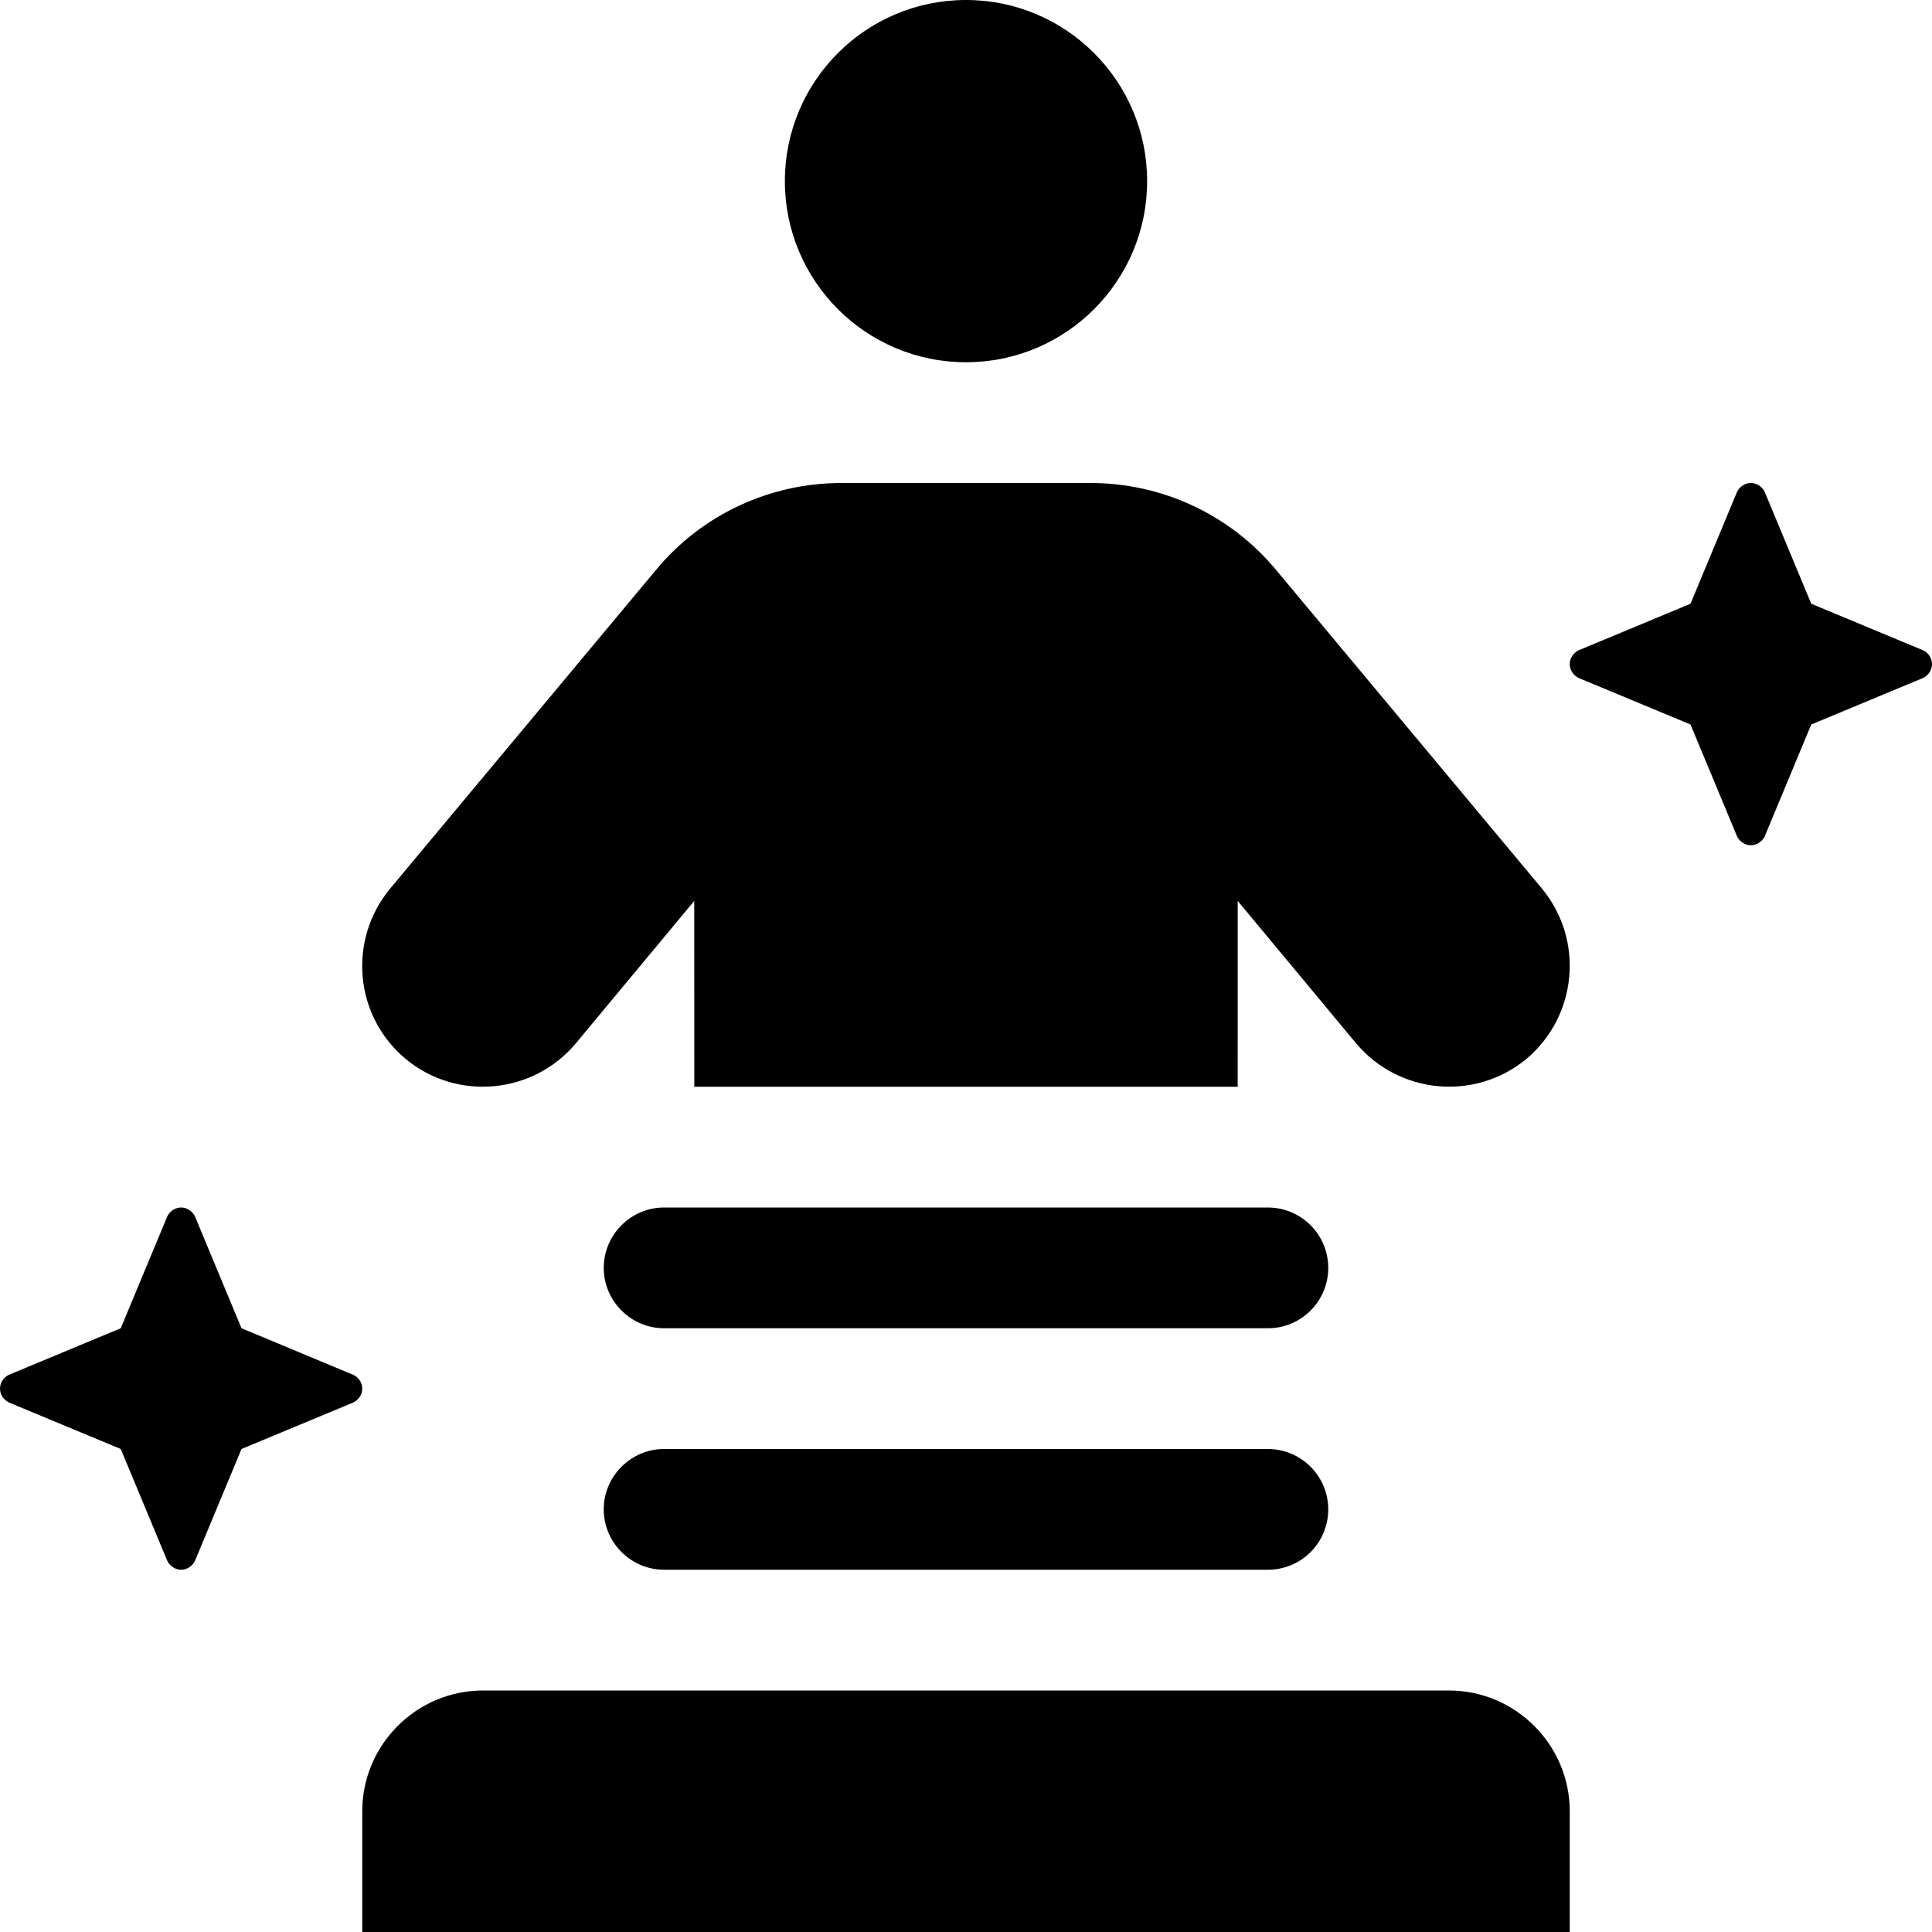
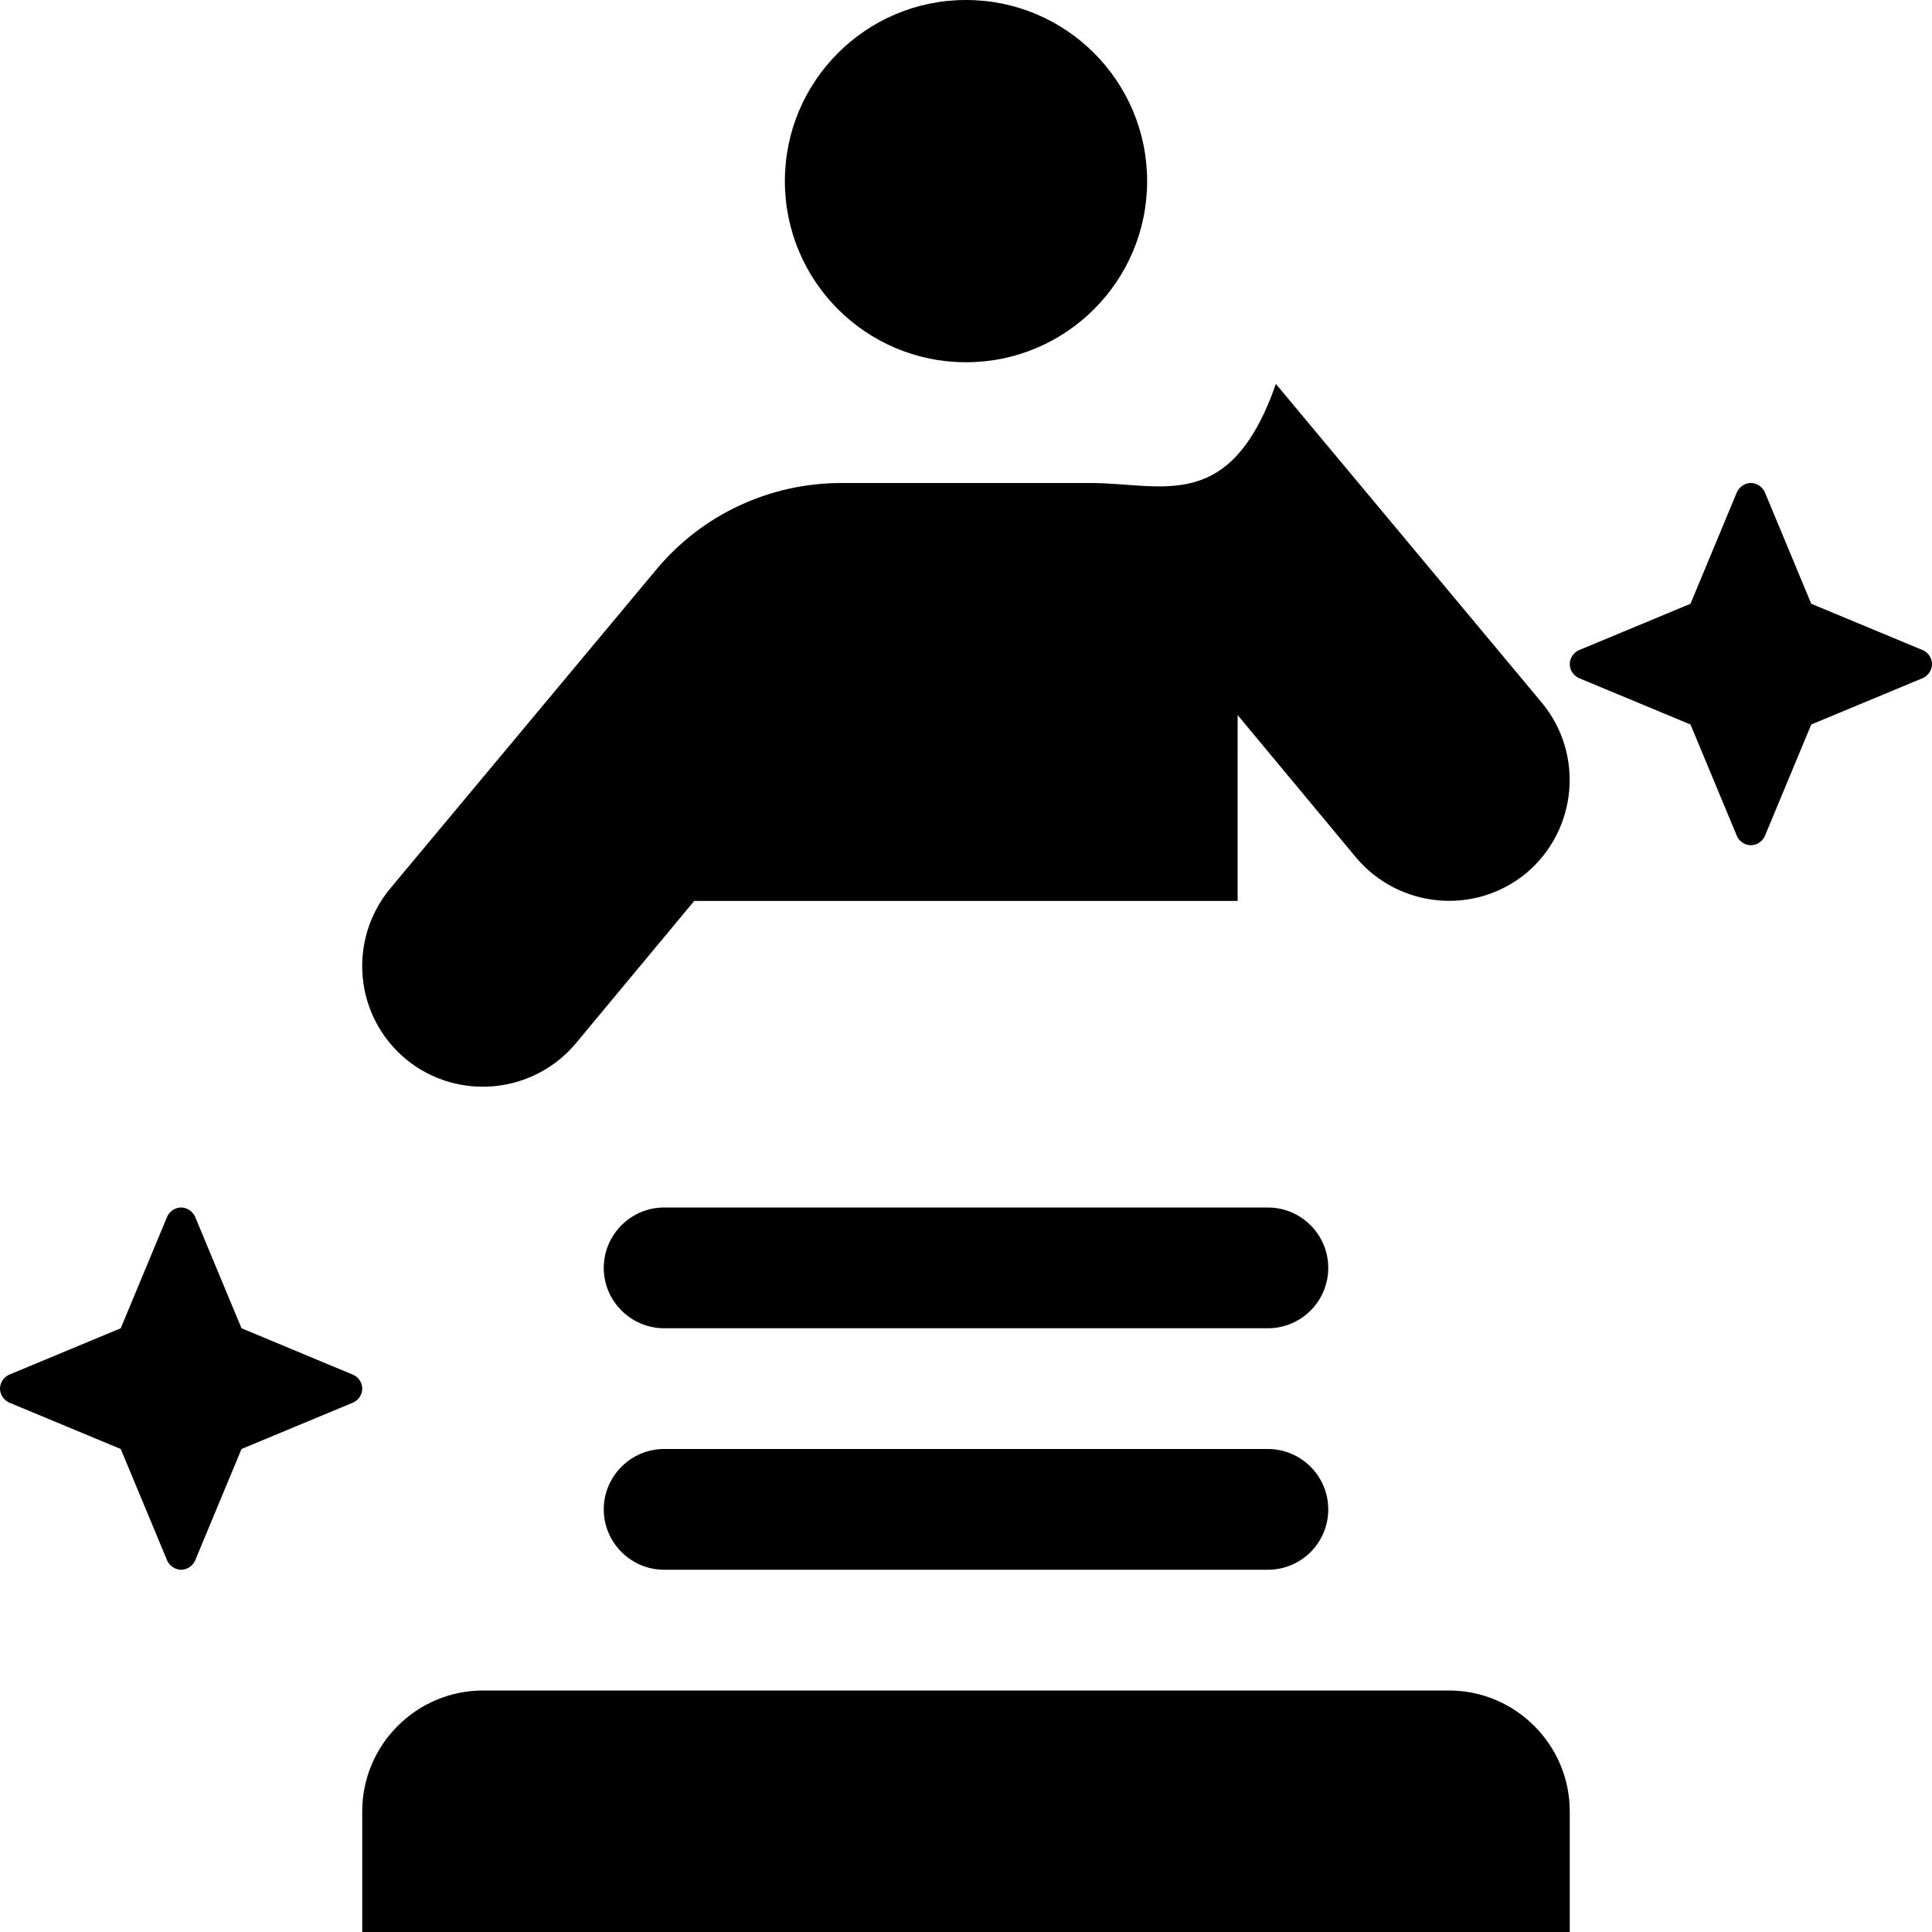
<svg xmlns="http://www.w3.org/2000/svg" viewBox="0 0 512 512">
-   <path d="M336 320h-160C167.2 320 160 327.2 160 336S167.2 352 176 352h160c8.844 0 16-7.156 16-16S344.8 320 336 320zM336 384h-160C167.2 384 160 391.2 160 400S167.2 416 176 416h160c8.844 0 16-7.156 16-16S344.8 384 336 384zM256 96c26.5 0 48-21.5 48-48S282.5 0 256 0S208 21.5 208 48S229.5 96 256 96zM152.6 276.5l31.38-37.75L184 288h144l.006-49.25l31.38 37.75c11.38 13.5 31.5 15.38 45.13 4.125c13.5-11.38 15.38-31.5 4.125-45.13l-70.5-84.5C326 136.4 308 128 289 128h-66c-19 0-37 8.375-49.12 23l-70.5 84.5c-11.25 13.62-9.5 33.75 4.125 45.13C121.1 291.9 141.3 290 152.6 276.5zM509.8 172.4L480 160l-12.38-29.75C466.9 128.9 465.5 128 464 128s-2.875 .875-3.625 2.25L448 160l-29.75 12.38C416.9 173.1 416 174.5 416 176s.875 2.875 2.25 3.625L448 192l12.38 29.75C461.1 223.1 462.5 224 464 224s2.875-.875 3.625-2.25L480 192l29.75-12.38C511.1 178.9 512 177.5 512 176S511.1 173.1 509.8 172.4zM384 448H128c-17.62 0-32 14.38-32 32v32h320v-32C416 462.4 401.6 448 384 448zM93.75 364.4L64 352l-12.38-29.75C50.88 320.9 49.5 320 48 320s-2.875 .875-3.625 2.25L32 352l-29.75 12.38C.875 365.1 0 366.5 0 368s.875 2.875 2.25 3.625L32 384l12.38 29.75C45.13 415.1 46.5 416 48 416s2.875-.875 3.625-2.25L64 384l29.75-12.38C95.13 370.9 96 369.5 96 368S95.13 365.1 93.75 364.4z" />
+   <path d="M336 320h-160C167.2 320 160 327.2 160 336S167.2 352 176 352h160c8.844 0 16-7.156 16-16S344.8 320 336 320zM336 384h-160C167.2 384 160 391.2 160 400S167.2 416 176 416h160c8.844 0 16-7.156 16-16S344.8 384 336 384zM256 96c26.5 0 48-21.5 48-48S282.5 0 256 0S208 21.5 208 48S229.5 96 256 96zM152.6 276.5l31.38-37.75h144l.006-49.25l31.38 37.75c11.38 13.5 31.5 15.38 45.13 4.125c13.5-11.38 15.38-31.5 4.125-45.13l-70.5-84.5C326 136.4 308 128 289 128h-66c-19 0-37 8.375-49.12 23l-70.5 84.5c-11.25 13.62-9.5 33.75 4.125 45.13C121.1 291.9 141.3 290 152.6 276.5zM509.8 172.4L480 160l-12.38-29.75C466.9 128.9 465.5 128 464 128s-2.875 .875-3.625 2.25L448 160l-29.75 12.38C416.9 173.1 416 174.5 416 176s.875 2.875 2.25 3.625L448 192l12.38 29.75C461.1 223.1 462.5 224 464 224s2.875-.875 3.625-2.25L480 192l29.75-12.38C511.1 178.9 512 177.5 512 176S511.1 173.1 509.8 172.4zM384 448H128c-17.62 0-32 14.38-32 32v32h320v-32C416 462.4 401.6 448 384 448zM93.75 364.4L64 352l-12.38-29.75C50.88 320.9 49.5 320 48 320s-2.875 .875-3.625 2.25L32 352l-29.75 12.38C.875 365.1 0 366.5 0 368s.875 2.875 2.25 3.625L32 384l12.38 29.75C45.13 415.1 46.5 416 48 416s2.875-.875 3.625-2.25L64 384l29.75-12.38C95.13 370.9 96 369.5 96 368S95.13 365.1 93.75 364.4z" />
</svg>